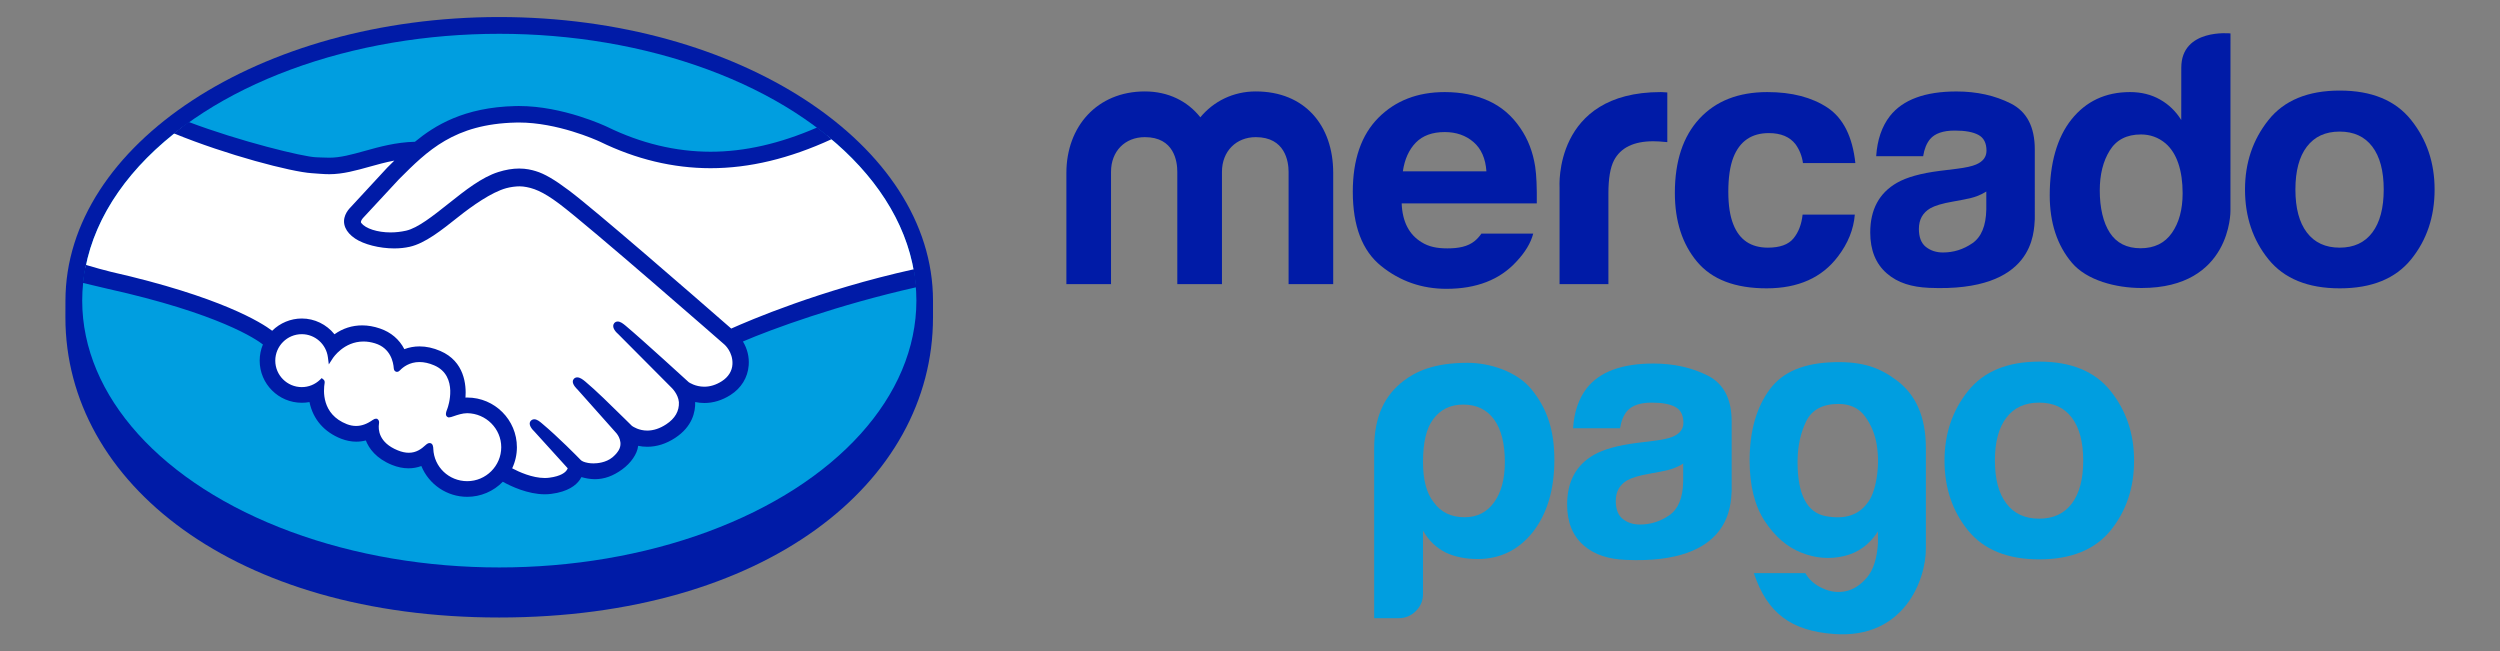
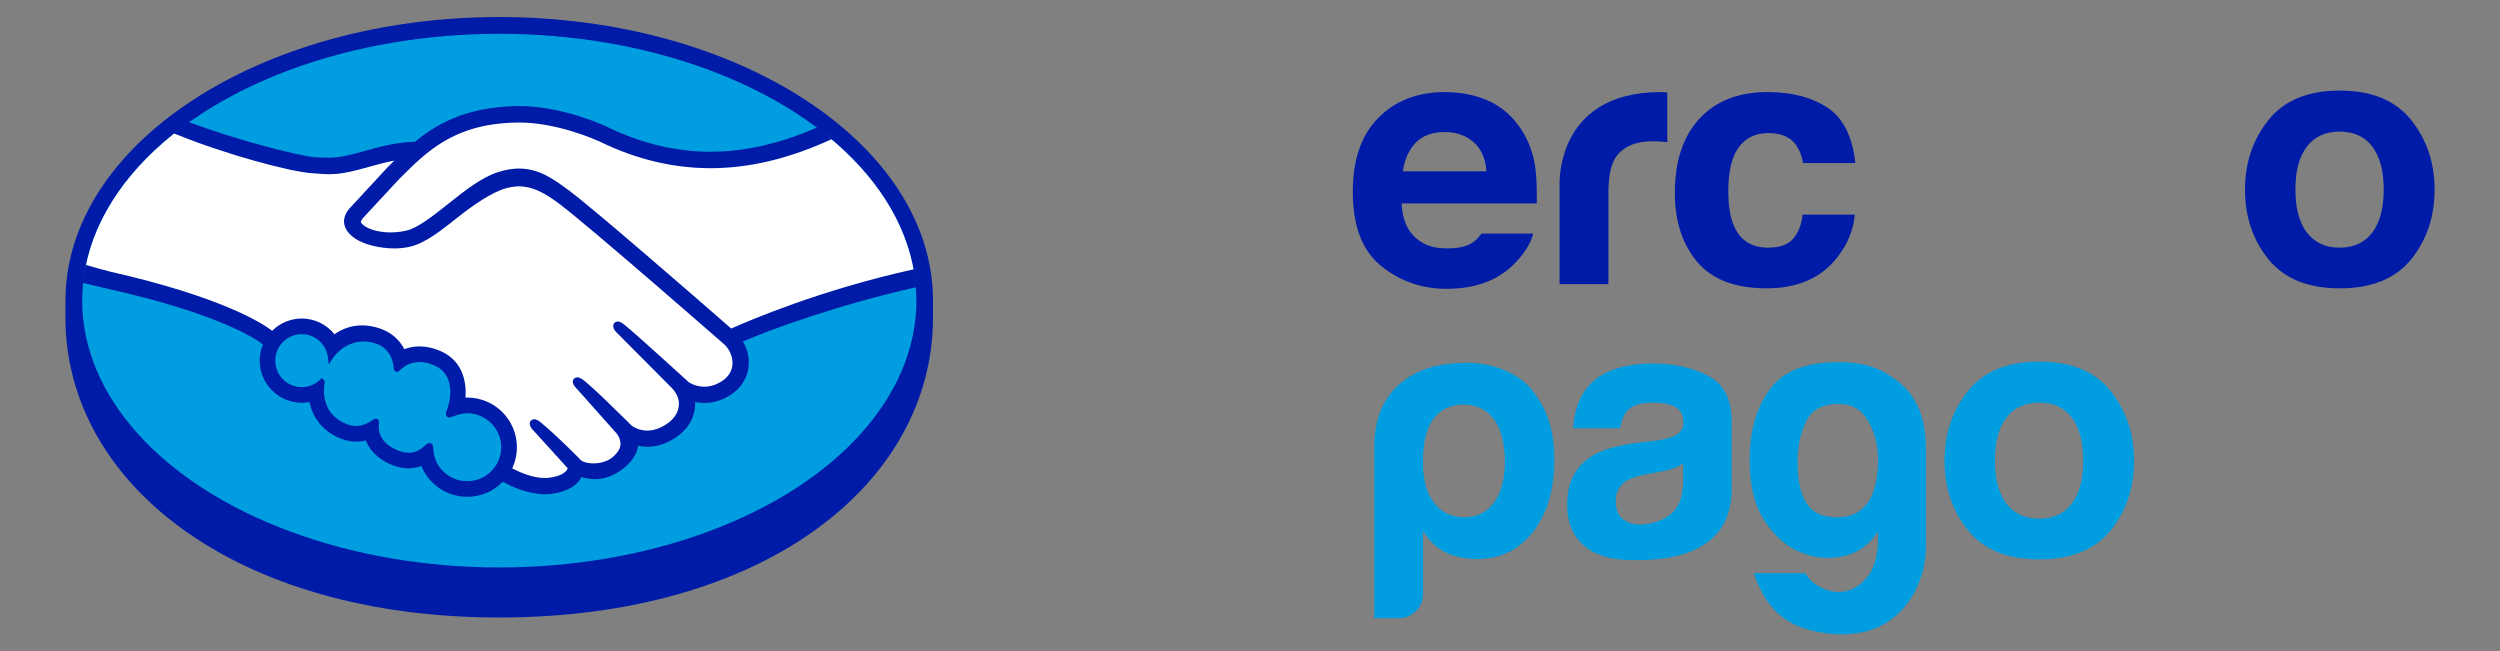
<svg xmlns="http://www.w3.org/2000/svg" version="1.1" id="Capa_1" x="0px" y="0px" width="379.137px" height="98.781px" viewBox="0 0 379.137 98.781" enable-background="new 0 0 379.137 98.781" xml:space="preserve">
  <rect x="0" y="0" width="379.137" height="98.781" fill="#808080" stroke="none" />
  <g>
    <g>
      <path fill="#001BA7" d="M141.495,45.613c0-23.705-29.453-43.029-65.786-43.029c-36.331,0-65.783,19.324-65.783,43.029    c0,0.612-0.007,2.305-0.007,2.519c0,25.148,25.743,45.516,65.782,45.516c40.288,0,65.794-20.362,65.794-45.511    C141.495,47.257,141.495,46.752,141.495,45.613z" />
      <ellipse fill="#009EE0" cx="75.721" cy="45.592" rx="63.254" ry="40.465" />
      <g>
        <path fill="#FFFFFF" d="M54.718,32.825c-0.033,0.064-0.665,0.716-0.255,1.241c0.999,1.275,4.082,2.006,7.199,1.308     c1.856-0.417,4.236-2.31,6.542-4.139c2.498-1.985,4.976-3.972,7.467-4.763c2.638-0.839,4.328-0.479,5.445-0.142     c1.225,0.366,2.665,1.172,4.963,2.896c4.328,3.254,21.732,18.444,24.739,21.071c2.422-1.094,13.185-5.728,27.811-8.952     c-1.271-7.798-6.014-14.931-13.207-20.773c-10.026,4.211-22.279,6.408-34.26,0.556c-0.061-0.025-6.546-3.094-12.942-2.943     c-9.506,0.22-13.625,4.335-17.983,8.69L54.718,32.825z" />
        <path fill="#FFFFFF" d="M110.11,51.949c-0.204-0.181-20.463-17.909-25.054-21.358c-2.656-1.992-4.133-2.5-5.684-2.698     c-0.808-0.105-1.923,0.045-2.703,0.259c-2.135,0.582-4.926,2.448-7.406,4.413c-2.566,2.044-4.986,3.97-7.231,4.472     c-2.869,0.643-6.372-0.116-7.97-1.197c-0.647-0.435-1.103-0.938-1.322-1.45c-0.59-1.369,0.499-2.463,0.677-2.647l5.591-6.047     c0.65-0.649,1.305-1.297,1.974-1.937c-1.804,0.235-3.471,0.696-5.095,1.147c-2.026,0.57-3.974,1.112-5.945,1.111     c-0.823,0-5.231-0.723-6.068-0.951c-5.06-1.384-9.5-2.733-16.133-5.83C19.793,25.153,14.479,32.552,12.943,40.7     c1.142,0.302,2.982,0.85,3.755,1.021C34.684,45.72,40.286,49.84,41.302,50.7c1.101-1.225,2.687-1.999,4.459-1.999     c1.991,0.003,3.783,1.002,4.874,2.548c1.03-0.813,2.451-1.509,4.287-1.508c0.834,0,1.699,0.155,2.573,0.452     c2.03,0.695,3.077,2.047,3.62,3.27c0.681-0.308,1.518-0.534,2.503-0.531c0.968,0,1.976,0.221,2.991,0.66     c3.316,1.423,3.833,4.68,3.532,7.136c0.236-0.027,0.474-0.039,0.715-0.039c3.931,0.003,7.13,3.199,7.128,7.133     c0,1.217-0.311,2.362-0.853,3.367c1.07,0.602,3.797,1.962,6.191,1.658c1.913-0.24,2.64-0.895,2.899-1.263     c0.178-0.253,0.367-0.549,0.192-0.761l-5.075-5.638c0,0-0.836-0.79-0.56-1.095c0.287-0.313,0.802,0.136,1.168,0.441     c2.583,2.157,5.737,5.412,5.737,5.412c0.053,0.035,0.262,0.448,1.428,0.657c1.004,0.18,2.78,0.075,4.011-0.936     c0.311-0.256,0.621-0.574,0.88-0.902c-0.021,0.016-0.037,0.038-0.057,0.045c1.297-1.66-0.144-3.341-0.144-3.341l-5.925-6.653     c0,0-0.848-0.782-0.56-1.099c0.258-0.272,0.803,0.14,1.174,0.448c1.876,1.568,4.526,4.229,7.067,6.717     c0.496,0.363,2.729,1.745,5.685-0.198c1.793-1.176,2.154-2.621,2.104-3.713c-0.125-1.443-1.251-2.472-1.251-2.472l-8.094-8.137     c0,0-0.854-0.73-0.553-1.1c0.247-0.311,0.803,0.137,1.166,0.442c2.58,2.157,9.559,8.556,9.559,8.556     c0.099,0.07,2.511,1.787,5.491-0.11c1.065-0.682,1.747-1.709,1.805-2.9C111.571,53.179,110.11,51.949,110.11,51.949z" />
-         <path fill="#FFFFFF" d="M70.854,62.265c-1.255-0.015-2.627,0.73-2.807,0.622c-0.099-0.065,0.077-0.57,0.194-0.86     c0.121-0.289,1.773-5.262-2.255-6.988c-3.083-1.325-4.967,0.165-5.615,0.838c-0.17,0.176-0.246,0.162-0.266-0.063     c-0.062-0.895-0.462-3.318-3.124-4.13c-3.803-1.164-6.248,1.49-6.868,2.448c-0.278-2.168-2.11-3.85-4.354-3.852     c-2.438-0.003-4.417,1.973-4.419,4.41c-0.001,2.438,1.976,4.415,4.414,4.415c1.186,0.003,2.26-0.472,3.052-1.232     c0.025,0.023,0.035,0.065,0.022,0.149c-0.185,1.091-0.527,5.059,3.627,6.674c1.666,0.646,3.083,0.165,4.257-0.658     c0.35-0.247,0.407-0.143,0.357,0.186c-0.15,1.021,0.04,3.205,3.103,4.447c2.33,0.947,3.709-0.022,4.612-0.857     c0.394-0.358,0.501-0.301,0.521,0.254c0.111,2.952,2.563,5.297,5.542,5.3c3.069,0.002,5.556-2.479,5.556-5.546     C76.407,64.753,73.922,62.298,70.854,62.265z" />
      </g>
      <path fill="#001BA7" d="M110.894,49.828c-6.24-5.447-20.664-17.986-24.57-20.917c-2.231-1.679-3.754-2.565-5.09-2.963    c-0.6-0.182-1.431-0.388-2.5-0.389c-0.993,0-2.06,0.179-3.174,0.534c-2.524,0.799-5.039,2.798-7.472,4.731l-0.125,0.099    c-2.267,1.801-4.608,3.665-6.38,4.061c-0.773,0.174-1.569,0.264-2.362,0.264c-1.985-0.003-3.769-0.576-4.437-1.428    c-0.11-0.141-0.04-0.37,0.218-0.698l0.035-0.043l5.49-5.917c4.3-4.3,8.361-8.36,17.71-8.574c0.154-0.005,0.312-0.007,0.467-0.007    c5.819,0.003,11.637,2.609,12.289,2.91c5.457,2.662,11.088,4.014,16.75,4.019c5.9,0.002,11.988-1.458,18.389-4.406    c-0.714-0.602-1.458-1.187-2.224-1.76c-5.623,2.438-10.981,3.669-16.149,3.668c-5.279-0.005-10.554-1.272-15.675-3.771    c-0.271-0.128-6.694-3.158-13.378-3.161c-0.175,0-0.353,0.003-0.527,0.006c-7.853,0.184-12.276,2.973-15.251,5.416    c-2.893,0.071-5.389,0.769-7.61,1.388c-1.981,0.551-3.693,1.028-5.362,1.027c-0.688,0-1.925-0.063-2.036-0.066    c-1.919-0.059-11.589-2.43-19.282-5.343c-0.786,0.556-1.541,1.13-2.276,1.715c8.036,3.295,17.815,5.843,20.902,6.042    c0.858,0.056,1.774,0.154,2.689,0.155c2.042,0,4.08-0.573,6.052-1.125c1.165-0.327,2.45-0.683,3.802-0.942    c-0.361,0.354-0.721,0.713-1.082,1.075l-5.579,6.034c-0.438,0.443-1.392,1.626-0.763,3.083c0.25,0.587,0.757,1.149,1.467,1.628    c1.329,0.895,3.709,1.5,5.92,1.502c0.837,0.001,1.631-0.083,2.362-0.247c2.337-0.525,4.79-2.479,7.389-4.544    c2.07-1.645,5.012-3.733,7.263-4.347c0.629-0.171,1.402-0.278,2.023-0.278c0.186,0.002,0.361,0.007,0.524,0.031    c1.488,0.188,2.926,0.695,5.495,2.623c4.578,3.439,24.84,21.165,25.039,21.339c0.014,0.012,1.306,1.126,1.216,2.979    c-0.048,1.033-0.622,1.951-1.619,2.587c-0.864,0.549-1.757,0.828-2.66,0.828c-1.354-0.003-2.287-0.637-2.347-0.681    c-0.075-0.061-7.017-6.426-9.57-8.564c-0.407-0.337-0.803-0.641-1.203-0.641c-0.213-0.001-0.402,0.09-0.53,0.25    c-0.402,0.495,0.048,1.181,0.579,1.632l8.109,8.151c0.011,0.008,1.011,0.945,1.12,2.195c0.063,1.352-0.583,2.481-1.925,3.361    c-0.957,0.631-1.926,0.951-2.875,0.951c-1.245,0-2.119-0.567-2.313-0.702l-1.164-1.146c-2.125-2.092-4.321-4.254-5.928-5.596    c-0.391-0.325-0.811-0.626-1.208-0.626c-0.197,0-0.375,0.073-0.511,0.217c-0.183,0.203-0.311,0.569,0.145,1.177    c0.189,0.25,0.41,0.456,0.41,0.456l5.917,6.647c0.049,0.059,1.22,1.45,0.133,2.835l-0.209,0.266    c-0.177,0.195-0.369,0.375-0.55,0.53c-1.01,0.828-2.358,0.917-2.892,0.917c-0.285,0-0.561-0.024-0.8-0.068    c-0.584-0.104-0.976-0.268-1.166-0.491l-0.071-0.075c-0.324-0.334-3.307-3.379-5.775-5.438c-0.325-0.273-0.73-0.616-1.15-0.616    c-0.208,0-0.392,0.081-0.534,0.238c-0.488,0.535,0.245,1.335,0.556,1.628l5.047,5.565c-0.005,0.05-0.069,0.164-0.191,0.34    c-0.181,0.25-0.793,0.862-2.624,1.092c-0.219,0.03-0.446,0.041-0.67,0.041c-1.888,0-3.902-0.916-4.939-1.467    c0.472-0.997,0.717-2.096,0.717-3.198c0.002-4.154-3.371-7.533-7.525-7.536c-0.089,0-0.183,0.003-0.272,0.006    c0.136-1.896-0.132-5.488-3.818-7.069c-1.061-0.459-2.12-0.693-3.148-0.693c-0.805,0-1.579,0.139-2.307,0.418    c-0.763-1.484-2.031-2.565-3.686-3.129c-0.914-0.316-1.823-0.477-2.702-0.477c-1.534,0-2.947,0.452-4.208,1.348    c-1.208-1.501-3.032-2.391-4.953-2.391c-1.681,0-3.297,0.673-4.496,1.859c-1.571-1.199-7.803-5.158-24.482-8.945    c-0.808-0.182-2.662-0.714-3.797-1.046c-0.188,0.903-0.333,1.816-0.427,2.736c0,0,3.076,0.737,3.682,0.873    c17.039,3.784,22.668,7.719,23.62,8.463c-0.322,0.773-0.489,1.609-0.491,2.45c-0.002,3.52,2.86,6.387,6.384,6.39    c0.395,0,0.786-0.034,1.171-0.105c0.53,2.591,2.226,4.555,4.816,5.563c0.757,0.29,1.523,0.44,2.275,0.44    c0.487,0.001,0.976-0.061,1.454-0.183c0.478,1.215,1.555,2.73,3.961,3.708c0.844,0.339,1.688,0.517,2.508,0.517    c0.67,0,1.325-0.117,1.95-0.347c1.153,2.809,3.898,4.67,6.958,4.67c2.028,0.003,3.975-0.824,5.395-2.285    c1.216,0.676,3.782,1.898,6.374,1.902c0.336,0,0.65-0.024,0.965-0.062c2.575-0.326,3.773-1.333,4.324-2.115    c0.099-0.137,0.188-0.281,0.265-0.433c0.608,0.175,1.276,0.317,2.042,0.319c1.407,0,2.756-0.479,4.12-1.474    c1.34-0.966,2.292-2.354,2.429-3.534c0.003-0.016,0.006-0.033,0.008-0.051c0.451,0.094,0.915,0.142,1.378,0.142    c1.447,0,2.872-0.451,4.232-1.343c2.625-1.722,3.081-3.969,3.038-5.44c0.459,0.097,0.928,0.146,1.395,0.146    c1.359,0,2.693-0.409,3.966-1.22c1.627-1.039,2.606-2.632,2.754-4.484c0.102-1.26-0.21-2.53-0.875-3.623    c4.398-1.894,14.449-5.561,26.284-8.228c-0.071-0.918-0.204-1.824-0.368-2.727C124.256,44.012,113.57,48.636,110.894,49.828z     M70.854,72.972c-2.781-0.003-5.042-2.164-5.144-4.918c-0.008-0.236-0.032-0.863-0.563-0.863c-0.218,0-0.408,0.131-0.626,0.328    c-0.611,0.566-1.39,1.144-2.527,1.144c-0.516,0-1.076-0.121-1.666-0.362c-2.937-1.189-2.977-3.207-2.858-4.018    c0.033-0.217,0.043-0.441-0.105-0.616l-0.18-0.162h-0.184c-0.149,0-0.303,0.062-0.511,0.207c-0.85,0.598-1.664,0.887-2.492,0.887    c-0.457,0-0.924-0.091-1.392-0.271c-3.867-1.505-3.561-5.154-3.373-6.253c0.028-0.222-0.027-0.395-0.168-0.51l-0.273-0.225    l-0.255,0.244c-0.754,0.727-1.739,1.124-2.775,1.124c-2.215-0.003-4.017-1.802-4.015-4.017s1.806-4.014,4.02-4.011    c2.001,0,3.705,1.505,3.96,3.504l0.138,1.078l0.592-0.912c0.067-0.106,1.689-2.561,4.672-2.558c0.567,0,1.153,0.092,1.743,0.274    c2.378,0.726,2.781,2.882,2.843,3.779c0.043,0.523,0.415,0.549,0.488,0.549c0.206,0,0.356-0.131,0.464-0.242    c0.449-0.469,1.426-1.248,2.956-1.248c0.7,0.003,1.444,0.169,2.213,0.499c3.779,1.621,2.065,6.424,2.044,6.474    c-0.325,0.796-0.338,1.147-0.032,1.351l0.149,0.071h0.11c0.17,0,0.382-0.074,0.732-0.192c0.515-0.178,1.291-0.445,2.017-0.443    h0.002c2.845,0.03,5.158,2.346,5.157,5.158C76.012,70.662,73.697,72.972,70.854,72.972z" />
    </g>
    <g>
      <path fill="#001BA7" d="M365.657,18.197c-2.374-2.976-5.979-4.462-10.816-4.462c-4.832,0-8.438,1.486-10.811,4.462    c-2.376,2.974-3.564,6.488-3.564,10.544c0,4.127,1.188,7.655,3.564,10.592c2.373,2.926,5.979,4.395,10.811,4.395    c4.838,0,8.442-1.469,10.816-4.395c2.376-2.937,3.562-6.464,3.562-10.592C369.219,24.685,368.033,21.17,365.657,18.197z     M359.773,35.263c-1.153,1.53-2.8,2.294-4.956,2.294c-2.149,0-3.806-0.765-4.968-2.294c-1.162-1.528-1.74-3.704-1.74-6.522    c0-2.815,0.578-4.986,1.74-6.506s2.818-2.281,4.968-2.281c2.156,0,3.803,0.761,4.956,2.281c1.15,1.521,1.729,3.691,1.729,6.506    C361.502,31.56,360.924,33.735,359.773,35.263z" />
-       <path fill="#001BA7" d="M304.972,15.708c-2.407-1.221-5.164-1.837-8.266-1.837c-4.767,0-8.132,1.245-10.09,3.727    c-1.231,1.591-1.923,3.618-2.084,6.086h7.123c0.175-1.089,0.524-1.952,1.051-2.589c0.734-0.862,1.983-1.294,3.749-1.294    c1.577,0,2.771,0.217,3.587,0.662c0.811,0.438,1.22,1.238,1.22,2.392c0,0.951-0.528,1.647-1.592,2.099    c-0.593,0.259-1.574,0.475-2.951,0.647l-2.525,0.311c-2.867,0.361-5.045,0.968-6.52,1.815c-2.697,1.554-4.044,4.063-4.044,7.534    c0,2.672,0.834,4.742,2.514,6.2c1.67,1.459,3.8,2.07,6.368,2.19c16.107,0.719,15.925-8.488,16.073-10.403V22.649    C308.585,19.251,307.379,16.935,304.972,15.708z M301.231,31.79c-0.05,2.468-0.758,4.168-2.115,5.1    c-1.358,0.933-2.843,1.4-4.452,1.4c-1.02,0-1.883-0.283-2.594-0.843c-0.708-0.561-1.061-1.472-1.061-2.733    c0-1.414,0.578-2.457,1.739-3.132c0.691-0.395,1.818-0.735,3.394-1.006l1.683-0.312c0.837-0.159,1.496-0.328,1.977-0.511    c0.487-0.177,0.957-0.411,1.43-0.708V31.79z" />
      <path fill="#001BA7" d="M268.243,20.185c1.842,0,3.193,0.568,4.068,1.705c0.599,0.841,0.974,1.79,1.118,2.841h7.945    c-0.436-4.008-1.839-6.807-4.206-8.392c-2.376-1.579-5.419-2.375-9.139-2.375c-4.377,0-7.814,1.345-10.296,4.027    c-2.489,2.687-3.733,6.441-3.733,11.268c0,4.274,1.125,7.757,3.377,10.442c2.251,2.683,5.765,4.026,10.537,4.026    c4.779,0,8.387-1.609,10.817-4.828c1.524-1.994,2.379-4.112,2.559-6.351h-7.918c-0.161,1.48-0.623,2.687-1.391,3.616    c-0.764,0.926-2.051,1.393-3.872,1.393c-2.564,0-4.31-1.169-5.238-3.513c-0.507-1.25-0.765-2.906-0.765-4.966    c0-2.161,0.258-3.893,0.765-5.203C263.837,21.417,265.629,20.185,268.243,20.185z" />
-       <path fill="#001BA7" d="M251.871,13.964c-16.32,0-15.355,14.451-15.355,14.451v14.679h7.406V29.326    c0-2.255,0.286-3.926,0.85-5.013c1.018-1.925,3.002-2.891,5.964-2.891c0.224,0,0.517,0.012,0.879,0.029    c0.359,0.018,0.77,0.05,1.24,0.104V14.02c-0.328-0.022-0.542-0.031-0.634-0.041C252.126,13.971,252.009,13.964,251.871,13.964z" />
+       <path fill="#001BA7" d="M251.871,13.964c-16.32,0-15.355,14.451-15.355,14.451v14.679h7.406V29.326    c0-2.255,0.286-3.926,0.85-5.013c1.018-1.925,3.002-2.891,5.964-2.891c0.224,0,0.517,0.012,0.879,0.029    c0.359,0.018,0.77,0.05,1.24,0.104V14.02c-0.328-0.022-0.542-0.031-0.634-0.041z" />
      <path fill="#001BA7" d="M224.665,35.424c-0.311,0.443-0.646,0.824-1.015,1.12c-1.046,0.862-2.466,1.124-4.14,1.124    c-1.583,0-2.82-0.24-3.942-0.947c-1.848-1.135-2.888-3.058-2.998-5.879h20.492c0.029-2.428-0.05-4.289-0.246-5.583    c-0.341-2.203-1.089-4.146-2.239-5.817c-1.278-1.896-2.904-3.283-4.863-4.164c-1.961-0.875-4.165-1.314-6.612-1.314    c-4.127,0-7.478,1.3-10.063,3.898c-2.583,2.604-3.88,6.337-3.88,11.211c0,5.203,1.433,8.958,4.297,11.265    c2.86,2.307,6.168,3.463,9.91,3.463c4.534,0,8.064-1.368,10.583-4.105c1.359-1.44,2.211-2.865,2.57-4.27H224.665z M214.709,21.634    c1.043-1.07,2.505-1.606,4.393-1.606c1.736,0,3.189,0.503,4.365,1.517c1.169,1.01,1.824,2.494,1.956,4.443H212.75    C213.016,24.156,213.671,22.707,214.709,21.634z" />
      <g>
-         <path fill="#001BA7" d="M202.186,43.091h-6.766V26.056c0-1.557-0.514-5.258-4.976-5.258c-2.976,0-5.128,2.146-5.128,5.258v17.035     h-6.772V26.056c0-1.557-0.461-5.258-4.921-5.258c-3.027,0-5.131,2.146-5.131,5.258v17.035h-6.769V26.218     c0-7.034,4.666-12.352,11.9-12.352c3.591,0,6.512,1.508,8.412,3.924c1.998-2.416,4.972-3.924,8.41-3.924     c7.385,0,11.742,5.103,11.742,12.352V43.091z" />
-       </g>
-       <path fill="#001BA7" d="M338.263,5.068c0,0-7.46-0.797-7.46,5.196l-0.006,7.934c-0.825-1.325-1.899-2.363-3.225-3.109    c-1.322-0.748-2.836-1.125-4.545-1.125c-3.699,0-6.648,1.378-8.862,4.13c-2.213,2.755-3.314,6.725-3.314,11.524    c0,4.165,1.121,7.58,3.368,10.238c2.245,2.655,6.648,3.821,10.559,3.821c13.638,0,13.48-11.695,13.48-11.695L338.263,5.068z     M329.379,35.324c-1.08,1.55-2.67,2.324-4.747,2.324c-2.086,0-3.638-0.781-4.659-2.337c-1.022-1.56-1.533-3.829-1.533-6.426    c0-2.41,0.5-4.427,1.508-6.053c1.004-1.625,2.581-2.44,4.733-2.44c1.412,0,2.649,0.448,3.72,1.342    c1.737,1.481,2.605,4.137,2.605,7.576C331.006,31.771,330.463,33.775,329.379,35.324z" />
+         </g>
    </g>
    <g>
      <g>
        <path fill="#009EE0" d="M215.806,90.1c0,1.002-0.365,1.862-1.094,2.577c-0.724,0.717-1.595,1.075-2.612,1.075H208.4V68.016     c0-5.005,1.688-8.14,4.463-10.258c1.835-1.4,4.569-2.736,9.689-2.736c3.458,0,7.509,1.342,9.695,4.009     c2.455,3,3.479,6.342,3.479,10.707c0,4.516-1.089,8.158-3.265,10.958c-2.177,2.725-4.974,4.082-8.386,4.082     c-1.813,0-3.409-0.323-4.787-0.964c-1.458-0.718-2.612-1.827-3.483-3.333V90.1z M228.217,70.06c0-2.794-0.543-4.939-1.636-6.446     c-1.088-1.498-2.648-2.257-4.682-2.257c-1.957,0-3.482,0.759-4.576,2.257c-1.013,1.362-1.518,3.517-1.518,6.446     c0,2.729,0.541,4.762,1.633,6.124c1.085,1.507,2.648,2.258,4.681,2.258c1.884,0,3.374-0.751,4.462-2.258     C227.674,74.68,228.217,72.645,228.217,70.06" />
        <path fill="#009EE0" d="M284.801,82.404v-1.818c-1.282,2.007-3.015,3.251-5.188,3.756c-2.177,0.497-4.332,0.319-6.467-0.541     c-2.142-0.855-3.979-2.449-5.513-4.771c-1.53-2.334-2.295-5.393-2.295-9.186c0-4.432,1.016-8.031,3.045-10.786     c2.033-2.753,5.297-4.01,9.787-4.133c4.425-0.116,6.998,0.885,9.517,2.792c2.755,2.091,4.383,5.299,4.383,10.304v15.142     c0.012,4.817-3.348,13.747-13.899,12.99c-6.537-0.475-10.166-3.156-12.19-9.233h7.806c0.57,0.999,1.442,1.77,2.624,2.301     c1.17,0.545,2.354,0.684,3.521,0.433c1.175-0.25,2.246-0.95,3.215-2.091C284.104,86.416,284.655,84.696,284.801,82.404      M272.608,70.063c0,4.937,1.428,7.673,4.279,8.214c2.848,0.527,4.953-0.133,6.308-1.99c0.643-0.782,1.104-2.021,1.39-3.699     c0.283-1.681,0.305-3.346,0.055-4.99c-0.246-1.65-0.838-3.117-1.767-4.405c-0.923-1.286-2.28-1.933-4.063-1.933     c-2.425,0-4.06,0.898-4.917,2.681C273.032,65.731,272.608,67.771,272.608,70.063" />
        <path fill="#009EE0" d="M259.004,56.968c-2.41-1.218-5.166-1.836-8.265-1.836c-4.771,0-8.132,1.244-10.093,3.727     c-1.229,1.589-1.924,3.616-2.083,6.087h7.127c0.175-1.091,0.522-1.953,1.049-2.59c0.735-0.862,1.984-1.295,3.747-1.295     c1.582,0,2.773,0.218,3.587,0.661c0.811,0.44,1.221,1.238,1.221,2.396c0,0.949-0.53,1.647-1.592,2.098     c-0.591,0.258-1.573,0.474-2.951,0.646l-2.524,0.309c-2.867,0.362-5.047,0.971-6.518,1.815c-2.701,1.553-4.047,4.063-4.047,7.532     c0,2.673,0.834,4.742,2.514,6.2c1.671,1.458,3.799,2.072,6.368,2.19c16.104,0.72,15.923-8.489,16.07-10.403V63.906     C262.614,60.508,261.412,58.196,259.004,56.968 M255.26,73.049c-0.046,2.471-0.755,4.167-2.111,5.101     c-1.357,0.932-2.842,1.397-4.452,1.397c-1.02,0-1.882-0.282-2.591-0.841c-0.712-0.561-1.067-1.474-1.067-2.734     c0-1.412,0.582-2.457,1.744-3.132c0.692-0.395,1.817-0.734,3.393-1.004l1.682-0.313c0.84-0.159,1.499-0.327,1.974-0.51     c0.49-0.177,0.96-0.412,1.43-0.709V73.049z" />
        <path fill="#009EE0" d="M320.087,59.303c-2.378-2.979-5.983-4.463-10.821-4.463c-4.827,0-8.434,1.484-10.809,4.463     c-2.376,2.973-3.563,6.485-3.563,10.544c0,4.126,1.188,7.652,3.563,10.589c2.375,2.925,5.981,4.394,10.809,4.394     c4.838,0,8.443-1.469,10.821-4.394c2.373-2.937,3.557-6.463,3.557-10.589C323.644,65.788,322.46,62.275,320.087,59.303      M314.2,76.364c-1.15,1.531-2.801,2.295-4.952,2.295c-2.152,0-3.811-0.764-4.969-2.295c-1.166-1.526-1.742-3.701-1.742-6.518     s0.576-4.986,1.742-6.506c1.158-1.523,2.816-2.28,4.969-2.28c2.151,0,3.802,0.757,4.952,2.28c1.153,1.52,1.729,3.689,1.729,6.506     S315.354,74.838,314.2,76.364" />
      </g>
    </g>
  </g>
</svg>